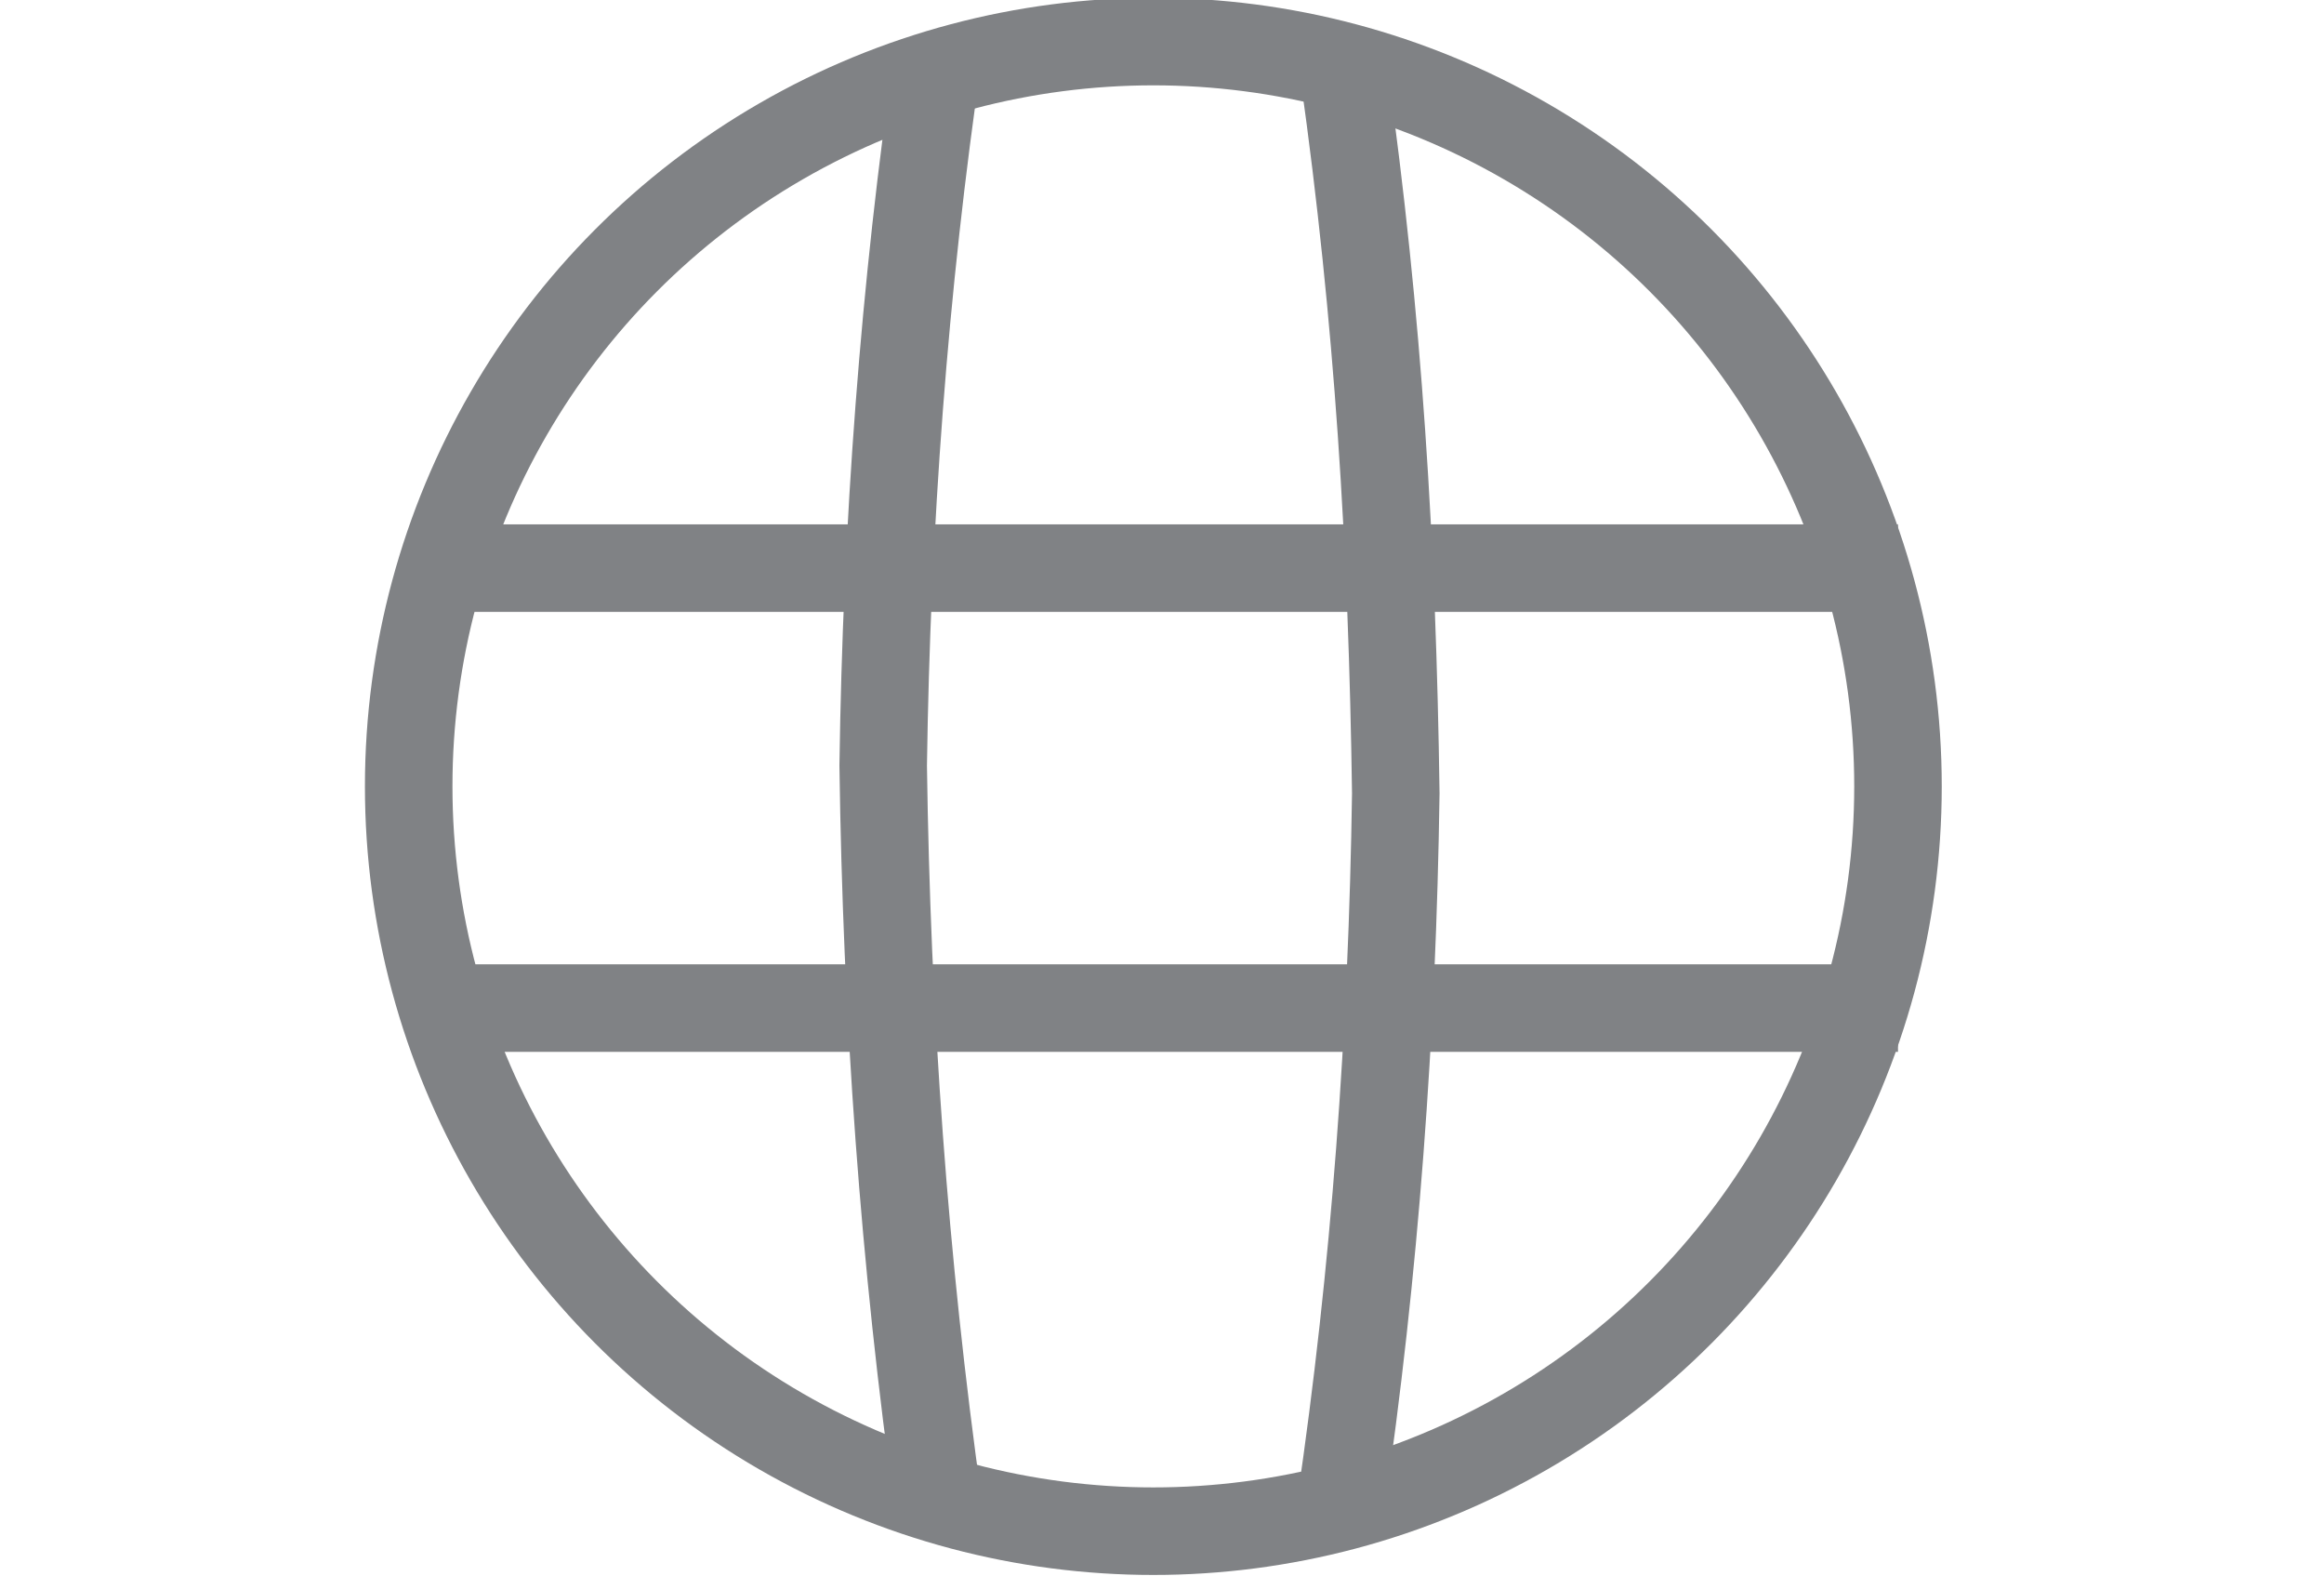
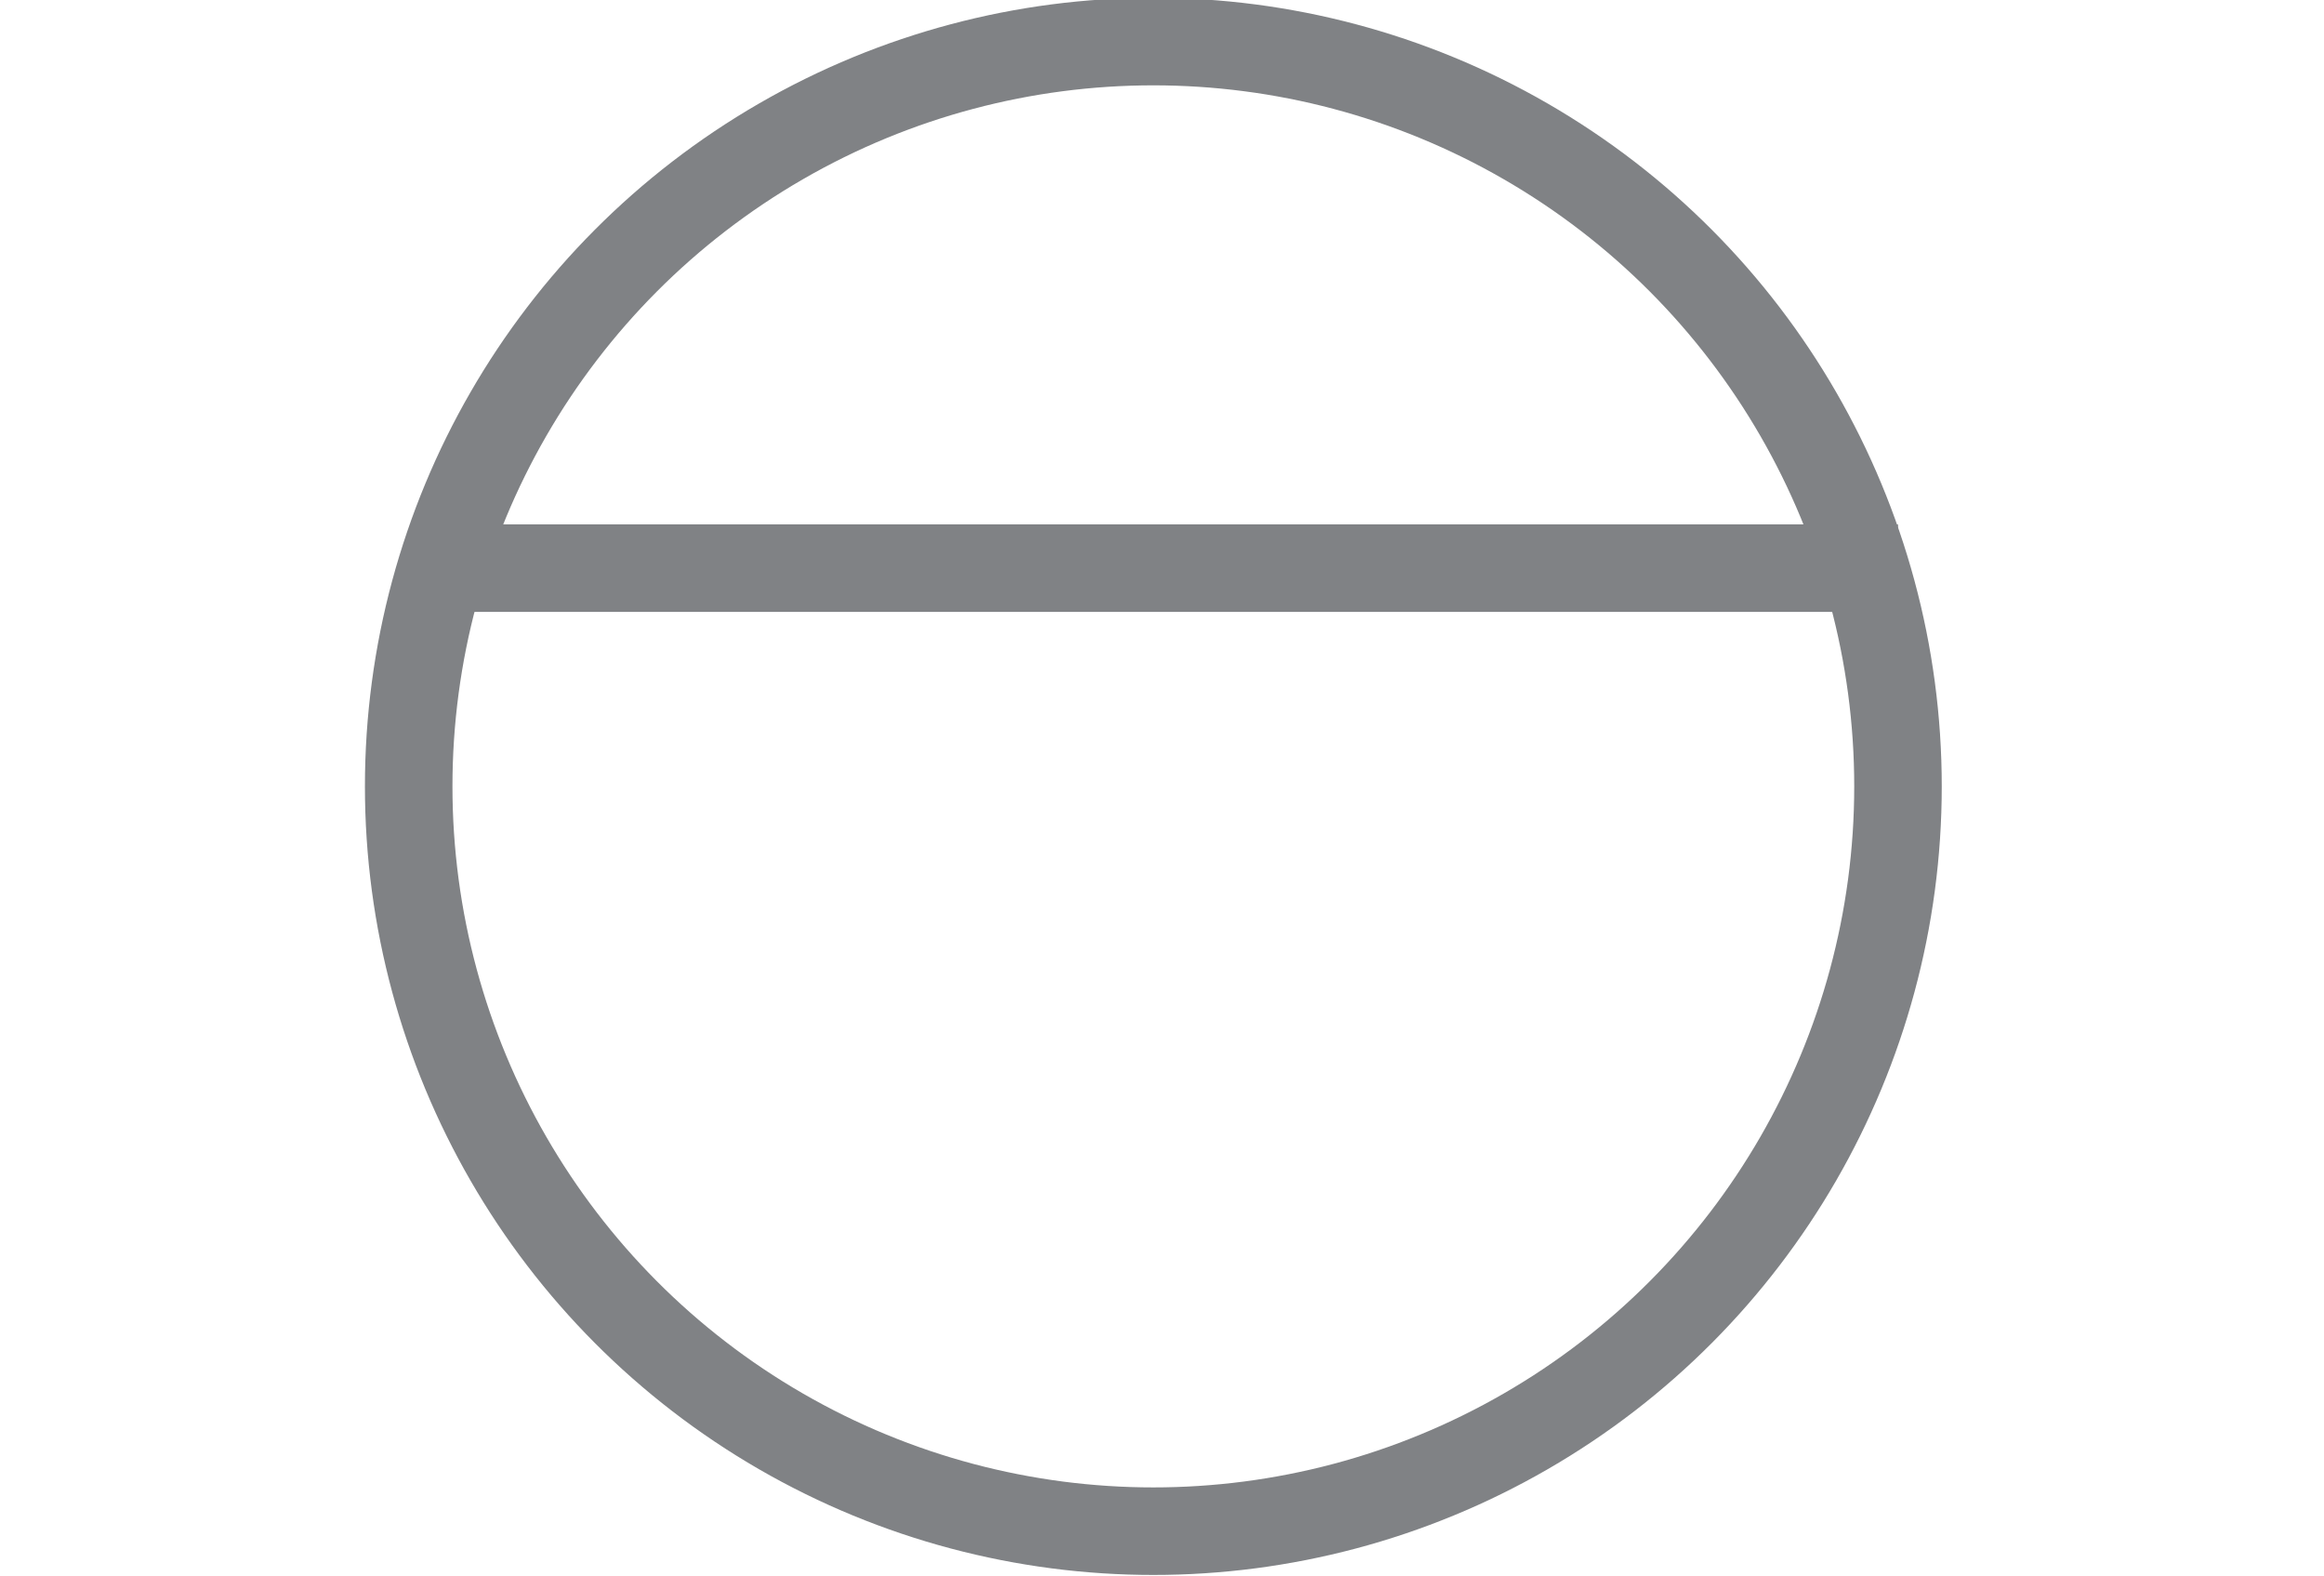
<svg xmlns="http://www.w3.org/2000/svg" version="1.1" id="Contact" x="0px" y="0px" viewBox="0 0 67.1 45.5" style="enable-background:new 0 0 67.1 45.5;" xml:space="preserve">
  <style type="text/css">
	.st0{fill:none;}
	.st1{fill:none;stroke:#808285;stroke-width:2.527;}
</style>
  <title>Contact</title>
  <g id="Group_20" transform="translate(-1374 -42)">
    <g id="Ellipse_1" transform="translate(1374 42)">
-       <circle class="st0" cx="33.3" cy="22.7" r="22.7" />
      <circle class="st1" cx="33.3" cy="22.7" r="21.5" />
    </g>
    <line id="Line_21" class="st1" x1="1385.9" y1="58.4" x2="1428.8" y2="58.4" />
-     <line id="Line_22" class="st1" x1="1385.9" y1="71.1" x2="1428.8" y2="71.1" />
-     <path id="Path_4" class="st1" d="M1412.8,44.1c1,7.1,1.4,13.7,1.5,20.8c-0.1,6.9-0.6,13.8-1.6,20.6" />
-     <path id="Path_5" class="st1" d="M1401.1,85.5c-1-7.1-1.5-14.2-1.6-21.4c0.1-6.9,0.6-13.8,1.6-20.6" />
  </g>
</svg>